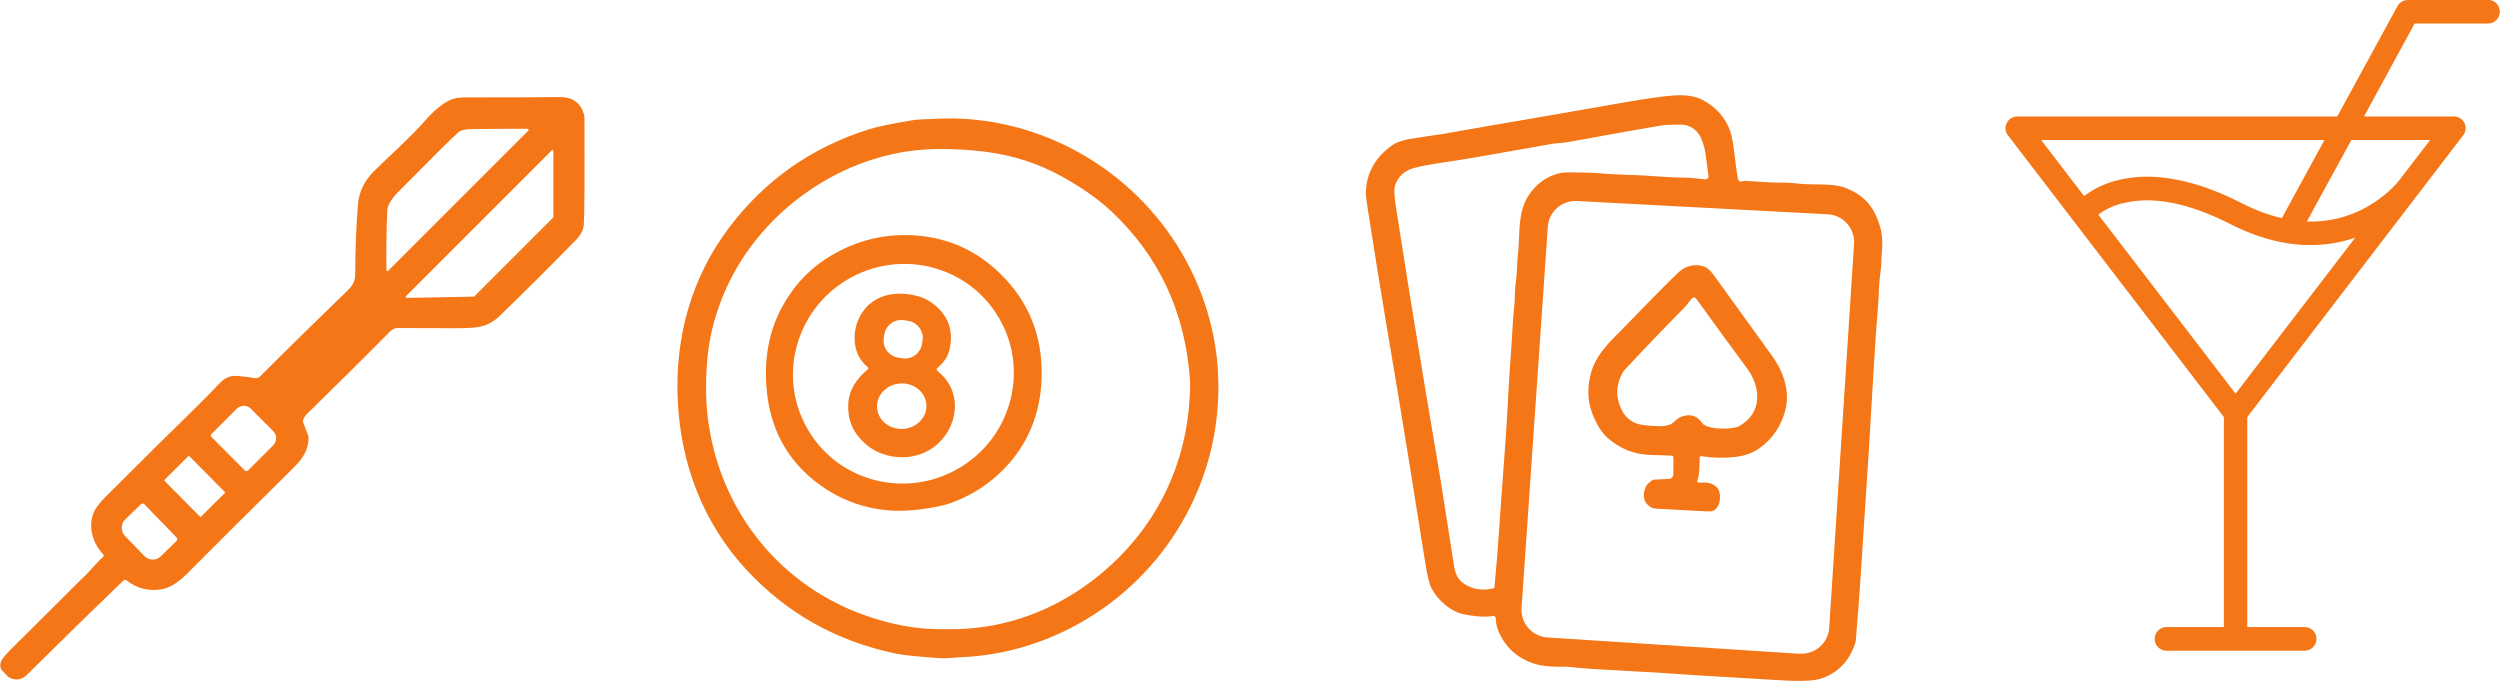
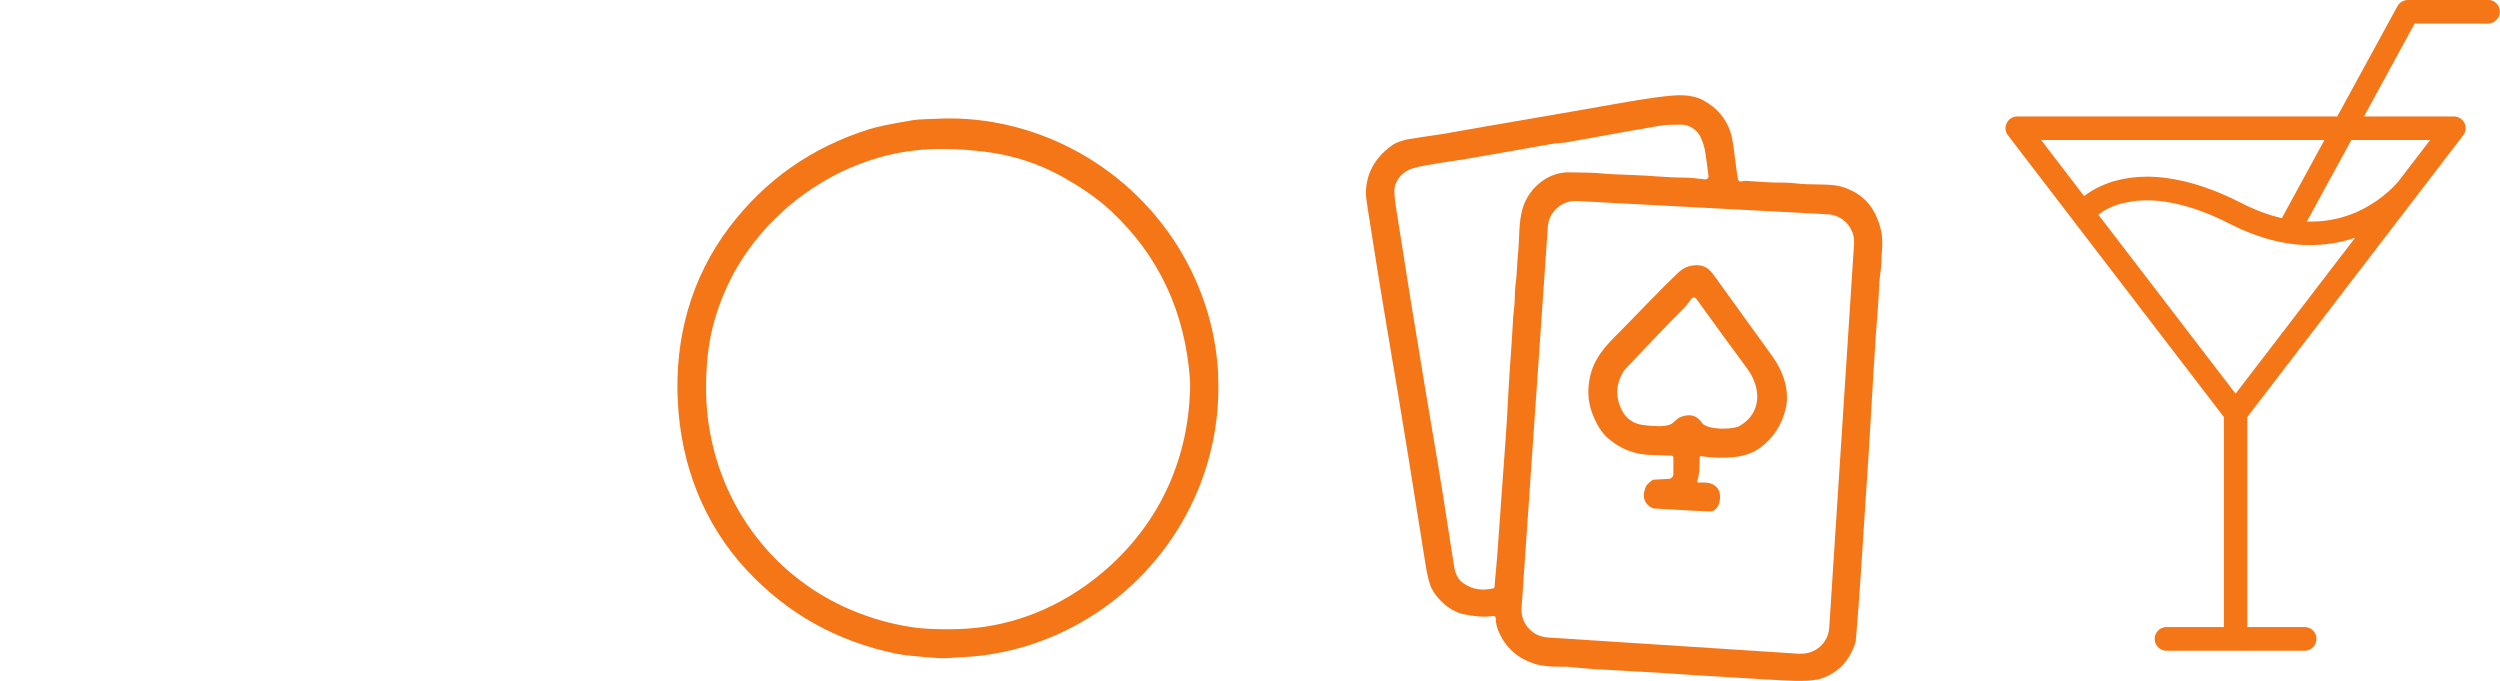
<svg xmlns="http://www.w3.org/2000/svg" id="Capa_1" data-name="Capa 1" viewBox="0 0 156.09 42.52">
  <defs>
    <style>      .cls-1 {        fill: #f47617;      }    </style>
  </defs>
-   <path class="cls-1" d="M6.45,34.76s.05-.1,0-.14c-.66-.69-.97-1.74-.6-2.62.11-.27.36-.6.76-1,2.12-2.12,4.04-4.02,5.74-5.68.47-.46.93-.93,1.37-1.4.31-.33.66-.48,1.06-.45.38.03.75.07,1.12.14.12.02.24-.02.33-.1,1.89-1.89,3.69-3.65,5.4-5.3.38-.37.56-.62.55-1.17,0-1.35.05-2.77.17-4.27.06-.79.4-1.48,1-2.08.94-.94,2.29-2.12,3.22-3.19.31-.36,1.14-1.23,1.89-1.37.17-.03.35-.05.53-.05,2.57,0,4.56,0,5.98-.02.78,0,1.28.36,1.49,1.07.02.07.03.14.03.21.02,3.89,0,6.13-.04,6.7-.02.32-.19.64-.5.95-1.72,1.76-3.31,3.34-4.76,4.74-.8.77-1.55.76-2.78.76-1.29,0-2.48,0-3.58-.01-.17,0-.33.07-.49.23-1.61,1.63-3.34,3.34-5.19,5.15-.14.14-.22.29-.23.45,0,.03,0,.06.02.09l.31.82s.02.09.02.13c-.03.79-.36,1.28-.97,1.88-2.96,2.93-5.15,5.11-6.59,6.56-.46.46-1.01.9-1.61,1-.81.14-1.54-.04-2.19-.55-.06-.05-.16-.05-.21.01-2.06,1.99-3.97,3.85-5.71,5.58-.2.2-.32.32-.36.35-.33.3-.72.31-1.09.1-.02,0-.03-.02-.04-.03l-.39-.41s-.06-.08-.07-.13c-.05-.2-.02-.37.09-.53.11-.17.28-.37.51-.6,2.2-2.19,3.37-3.34,3.49-3.47.61-.61.95-.95,1.04-1.03.45-.41.91-1.03,1.3-1.33M24.12,16.87c0,.06.07.08.11.04l8.77-8.77s.01-.1-.04-.1c-1.57,0-2.74.01-3.49.02-.42,0-.69.07-.84.19-.39.34-1.68,1.62-3.87,3.84-.25.26-.57.71-.58,1.04-.06,1.38-.07,2.63-.05,3.73M34.55,9.42s-.05-.07-.09-.04l-9.13,9.13s0,.09.04.09l4.21-.08s.02,0,.03-.01l4.92-4.92s.02-.02.02-.04v-4.13M13.21,27.29l2.07,2.08c.06.06.15.06.21,0l1.56-1.56c.25-.25.26-.64.02-.88l-1.42-1.42c-.24-.24-.63-.23-.88.02l-1.56,1.56c-.06.06-.06.15,0,.21M11.82,28.48s-.04-.02-.06,0l-1.49,1.48s-.02.04,0,.06l2.22,2.24s.04.02.06,0l1.49-1.48s.02-.04,0-.06l-2.22-2.24M11.04,33.57l-2.03-2.09c-.06-.06-.15-.06-.21,0l-.99.96c-.28.27-.28.74,0,1.03l1.19,1.23c.29.3.75.32,1.03.04l.99-.96c.06-.06.06-.15,0-.21h0Z" />
  <g>
    <path class="cls-1" d="M76.05,23.38c.31,6.21-2.89,12.07-8.18,15.26-2.33,1.41-5.03,2.27-7.79,2.39-.5.02-.95.09-1.45.06-1.31-.09-2.22-.18-2.73-.29-3.68-.77-6.78-2.51-9.3-5.23-2.7-2.92-4.08-6.57-4.28-10.5-.2-3.93.81-7.7,3.21-10.87,2.23-2.95,5.14-5,8.73-6.13.49-.16,1.39-.34,2.69-.56.5-.08.95-.06,1.45-.09,2.75-.16,5.53.43,7.99,1.6,5.58,2.65,9.36,8.16,9.67,14.36M44.17,22.35c-.14,1.54-.11,2.95.09,4.23.86,5.53,4.56,10.05,9.86,11.88,1.16.4,2.27.65,3.33.76.61.06,1.38.08,2.3.06,3.08-.07,5.98-1.15,8.44-3.02,3.55-2.7,5.69-6.54,6.06-11.01.05-.67.07-1.17.05-1.49-.29-4.26-1.94-7.8-4.96-10.61-.93-.86-1.97-1.53-3.04-2.13-1.5-.83-3.1-1.34-4.82-1.55-1.68-.2-3.15-.22-4.43-.07-4.02.48-7.77,2.75-10.19,6.02-1.5,2.02-2.47,4.52-2.69,6.93h0Z" />
-     <path class="cls-1" d="M60.43,30.94c-.58.3-1.09.5-1.54.61-.59.14-1.25.25-1.98.31-.69.06-1.36.04-2.01-.06-1.38-.21-2.63-.73-3.76-1.56-1.97-1.45-3.07-3.45-3.28-6.01-.16-1.91.17-3.62,1-5.12.74-1.35,1.77-2.41,3.08-3.18,1.35-.79,2.77-1.21,4.26-1.25,2.65-.07,4.87.87,6.64,2.81,1.37,1.5,2.1,3.29,2.19,5.35.09,2.16-.46,4.14-1.78,5.8-.77.96-1.71,1.73-2.81,2.3M62.34,19.8c-1.93-3.25-6.16-4.29-9.44-2.34-3.28,1.95-4.37,6.17-2.43,9.41,1.93,3.25,6.16,4.29,9.44,2.34,3.28-1.95,4.37-6.17,2.43-9.41h0Z" />
-     <path class="cls-1" d="M58.53,23.16c1.35,1.05,1.41,2.85.39,4.15-.9,1.16-2.45,1.52-3.84,1.02-.6-.21-1.12-.6-1.55-1.16-.41-.53-.6-1.17-.57-1.91.03-.91.53-1.63,1.21-2.19.05-.04.05-.12,0-.16-.94-.73-1.01-2.15-.49-3.14.71-1.35,2.16-1.65,3.55-1.3.63.16,1.16.51,1.59,1.03.52.65.68,1.43.46,2.34-.1.42-.35.8-.76,1.14-.05.04-.05.12,0,.16M57.6,21.25c.09-.59-.32-1.13-.91-1.22l-.26-.04c-.59-.09-1.13.32-1.22.91l-.03.21c-.09.59.32,1.13.91,1.22l.26.04c.59.09,1.13-.32,1.22-.91l.03-.21M57.84,25.29c-.03-.78-.75-1.39-1.6-1.35-.85.04-1.52.7-1.48,1.49.03.78.75,1.39,1.6,1.35.85-.04,1.52-.7,1.48-1.49h0Z" />
  </g>
  <g>
    <path class="cls-1" d="M108.6,11.32c.09.05.25-.04.37-.03.95.06,1.57.12,2.37.11.48,0,.94.08,1.42.1.73.03,1.68-.02,2.28.17,1.36.44,2.07,1.33,2.4,2.7.08.35.1.74.07,1.19-.06.68-.02.98-.12,1.59-.09.59-.07,1.19-.13,1.91-.09,1.08-.19,2.49-.29,4.23-.2,3.52-.38,6.43-.54,8.71-.06.88-.14,2.11-.24,3.71-.09,1.43-.2,2.86-.32,4.27,0,.07-.02.13-.04.19-.38,1.13-1.1,1.86-2.14,2.2-.43.14-1.24.18-2.41.11-3.5-.21-5.29-.31-5.37-.32-1.53-.11-3.09-.21-4.68-.29-1.21-.06-2.16-.12-2.84-.19-.34-.03-.5-.05-.51-.05-.51,0-1.45.02-2.09-.19-1.01-.33-1.73-.96-2.17-1.89-.16-.34-.23-.65-.23-.95,0-.08-.07-.15-.15-.14-.67.09-1.19.02-1.85-.11-.82-.16-1.61-.88-1.98-1.56-.16-.29-.31-.88-.44-1.76-.56-3.55-1.47-9.26-2.35-14.41-.33-1.94-.73-4.42-1.2-7.43-.09-.6-.14-.94-.14-1.03-.02-1.35.62-2.39,1.7-3.13.15-.11.45-.22.89-.33.06-.01.42-.07,1.09-.17.61-.09.97-.14,1.09-.16,3.76-.67,7.09-1.22,10.58-1.84,1.46-.26,2.54-.43,3.24-.51.74-.08,1.69-.19,2.49.25.82.45,1.38,1.1,1.67,1.93.1.29.19.78.27,1.48.07.61.14,1.11.21,1.51.01.05.04.09.09.11M106.67,10.99c-.07-.6-.14-1.1-.2-1.49-.04-.27-.13-.56-.27-.89-.15-.35-.42-.6-.8-.75-.32-.13-.68-.06-1.01-.07-.2,0-.45.01-.76.06-.68.11-2.6.45-5.78,1.03-.13.02-.28.04-.47.05-.16.01-.32.03-.46.05-1.68.3-2.99.53-3.92.69-.94.17-1.74.3-2.4.4-1.22.18-2.02.32-2.39.44-.54.17-.91.52-1.1,1.04-.11.3-.01.99.04,1.34.63,4.06,1.26,7.96,1.89,11.71.26,1.57.41,2.45.44,2.61.35,2,.76,4.59,1.25,7.78.09.61.16,1.1.64,1.43.55.38,1.18.48,1.88.31.04,0,.06-.04.06-.08.13-1.4.23-2.65.3-3.73.03-.55.17-2.36.39-5.43.06-.8.12-1.81.18-3.02.07-1.37.21-3.02.26-4.03.02-.46.05-.85.09-1.16.07-.54.03-1.1.11-1.64.08-.55.06-1.06.15-1.92.09-.95.02-1.88.29-2.75.38-1.23,1.56-2.22,2.85-2.21,1.04.01,1.61.03,1.73.04.76.07,1.54.11,2.34.13,1.04.03,2.11.16,3.17.16.4,0,.73.05,1.28.11.13.01.24-.1.23-.23M112.37,40.81c.96.06,1.78-.66,1.84-1.62l1.55-23.97c.06-.96-.67-1.79-1.64-1.84l-15.66-.83c-.95-.05-1.76.67-1.82,1.61l-1.64,23.79c-.07.96.66,1.79,1.62,1.85l15.75,1.02h0Z" />
    <path class="cls-1" d="M104.39,28.45c-.21-.01-.62-.03-1.24-.04-1.1-.02-2.03-.39-2.81-1.1-.36-.33-.67-.83-.92-1.49-.21-.55-.29-1.13-.23-1.74.12-1.32.73-2.14,1.62-3.04,1.44-1.45,2.83-2.94,4.04-4.08.41-.39,1.18-.55,1.7-.24.15.09.34.29.57.62,1.31,1.82,2.49,3.46,3.55,4.92.65.9,1.08,2.11.83,3.22-.24,1.05-.79,1.89-1.64,2.5-.43.31-.96.49-1.6.56-.69.07-1.37.05-2.04-.06-.05,0-.1.03-.1.08-.01.51,0,1.08-.15,1.45-.02.06.02.12.08.12.47,0,.83-.04,1.16.32.35.39.19,1.49-.45,1.48-.36,0-1.51-.07-3.46-.18-.06,0-.12-.02-.18-.05-.48-.27-.61-.7-.37-1.3.04-.11.18-.25.41-.42.02-.02.05-.03.08-.03l.95-.05c.16,0,.29-.14.29-.3v-1.06s-.03-.08-.07-.08M105.89,18.64c-.07-.09-.2-.09-.27,0-.23.3-.37.48-.43.54-1.08,1.09-2.33,2.39-3.76,3.92-.03.04-.06.08-.09.12-.46.8-.48,1.59-.08,2.39.27.54.73.84,1.29.92.33.05.68.07,1.03.08.42,0,.71-.07.88-.22.22-.2.36-.3.41-.33.6-.26,1.08-.14,1.41.36.03.04.06.08.11.1.48.31,1.59.28,2.07.14.05-.01.1-.03.14-.06,1.43-.81,1.37-2.4.48-3.6-1.01-1.36-2.07-2.82-3.18-4.36h0Z" />
  </g>
  <path class="cls-1" d="M155.36,0h-5.02c-.27,0-.52.15-.65.38l-3.76,6.89h-19.98c-.28,0-.53.16-.66.41-.12.25-.1.55.08.77l13.48,17.59v13.11h-3.58c-.41,0-.74.33-.74.74s.33.74.74.74h8.62c.41,0,.74-.33.74-.74s-.33-.74-.74-.74h-3.58v-13.11l13.48-17.59c.17-.22.2-.52.08-.77-.12-.25-.38-.41-.66-.41h-5.61l3.16-5.8h4.58c.41,0,.74-.33.74-.74s-.33-.74-.74-.74ZM147.19,13.22c-1,.44-2.06.65-3.16.61l2.78-5.09h4.92l-1.98,2.58s-.92,1.16-2.57,1.9ZM142.47,13.62c-.83-.19-1.68-.51-2.54-.95-1.64-.84-3.2-1.36-4.63-1.55-.42-.06-.84-.09-1.24-.09-.72,0-1.39.09-2.03.27-.87.25-1.5.63-1.91.94l-2.68-3.5h17.69l-2.66,4.88ZM132.52,12.7c1.81-.49,4.14-.04,6.73,1.29,1.16.59,2.32.99,3.45,1.18.02,0,.04,0,.06.01.47.08.93.12,1.39.12,1,.01,1.97-.14,2.9-.46l-7.47,9.74-8.57-11.18c.31-.24.81-.53,1.5-.71Z" />
</svg>